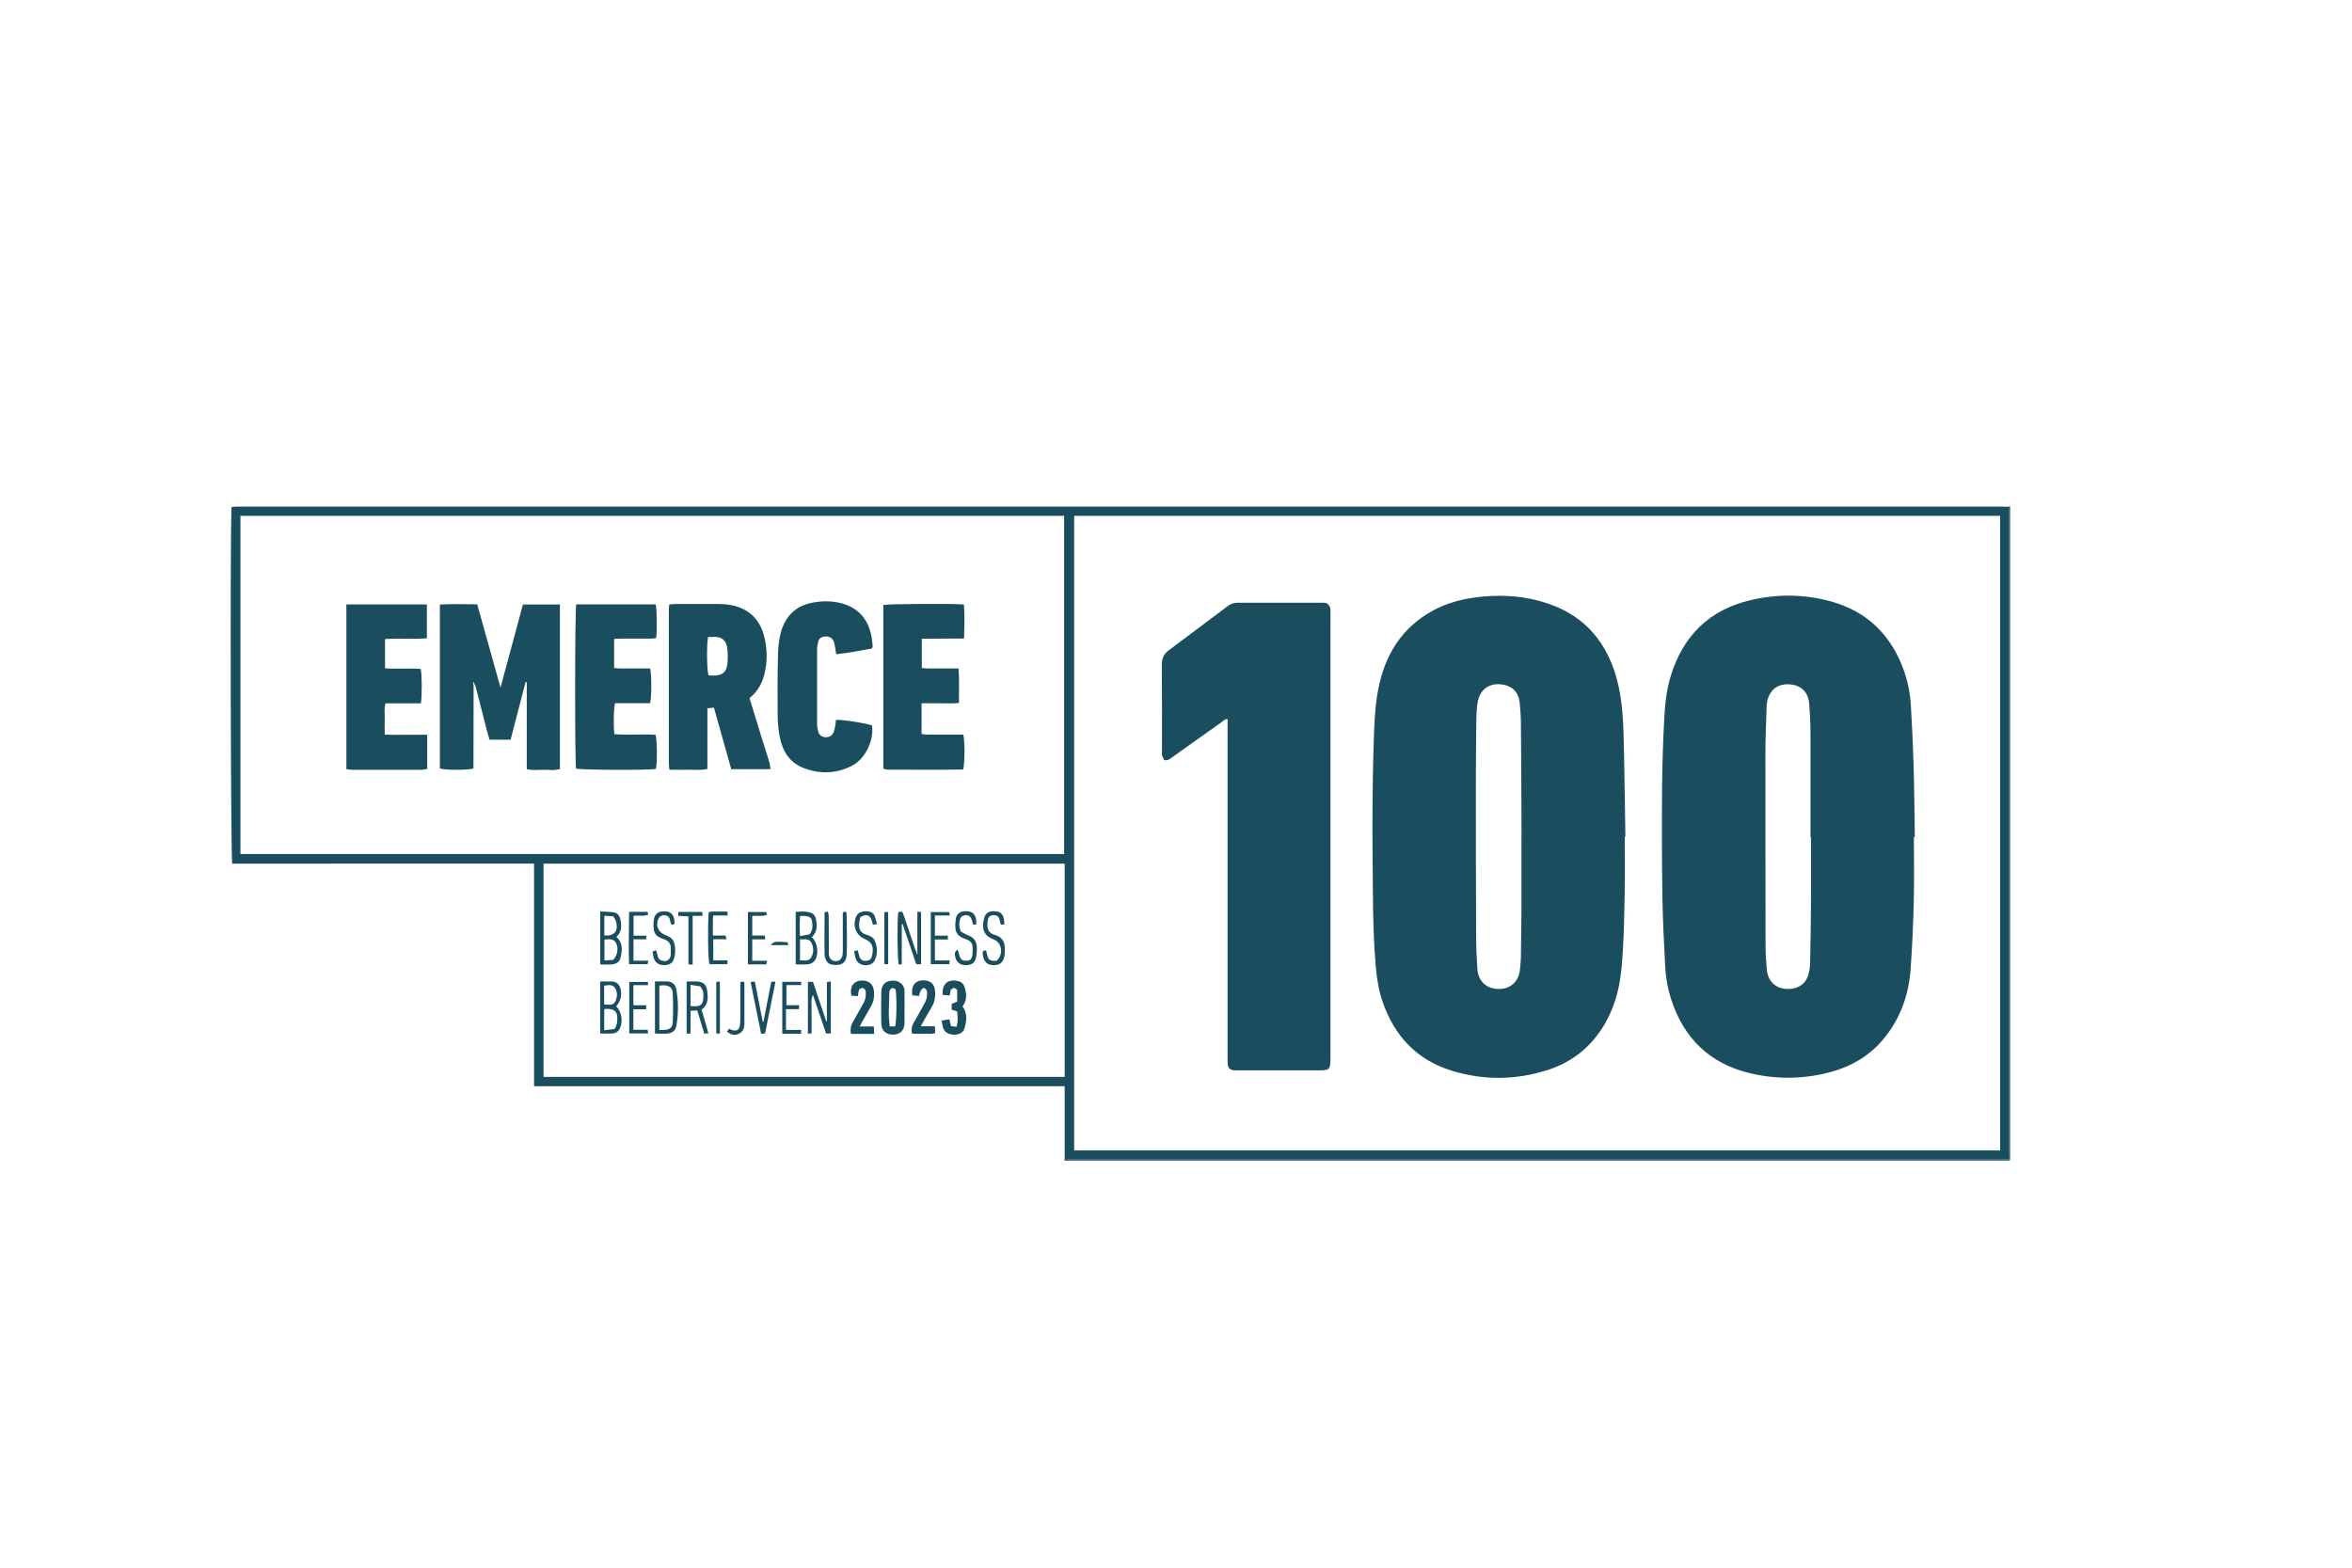
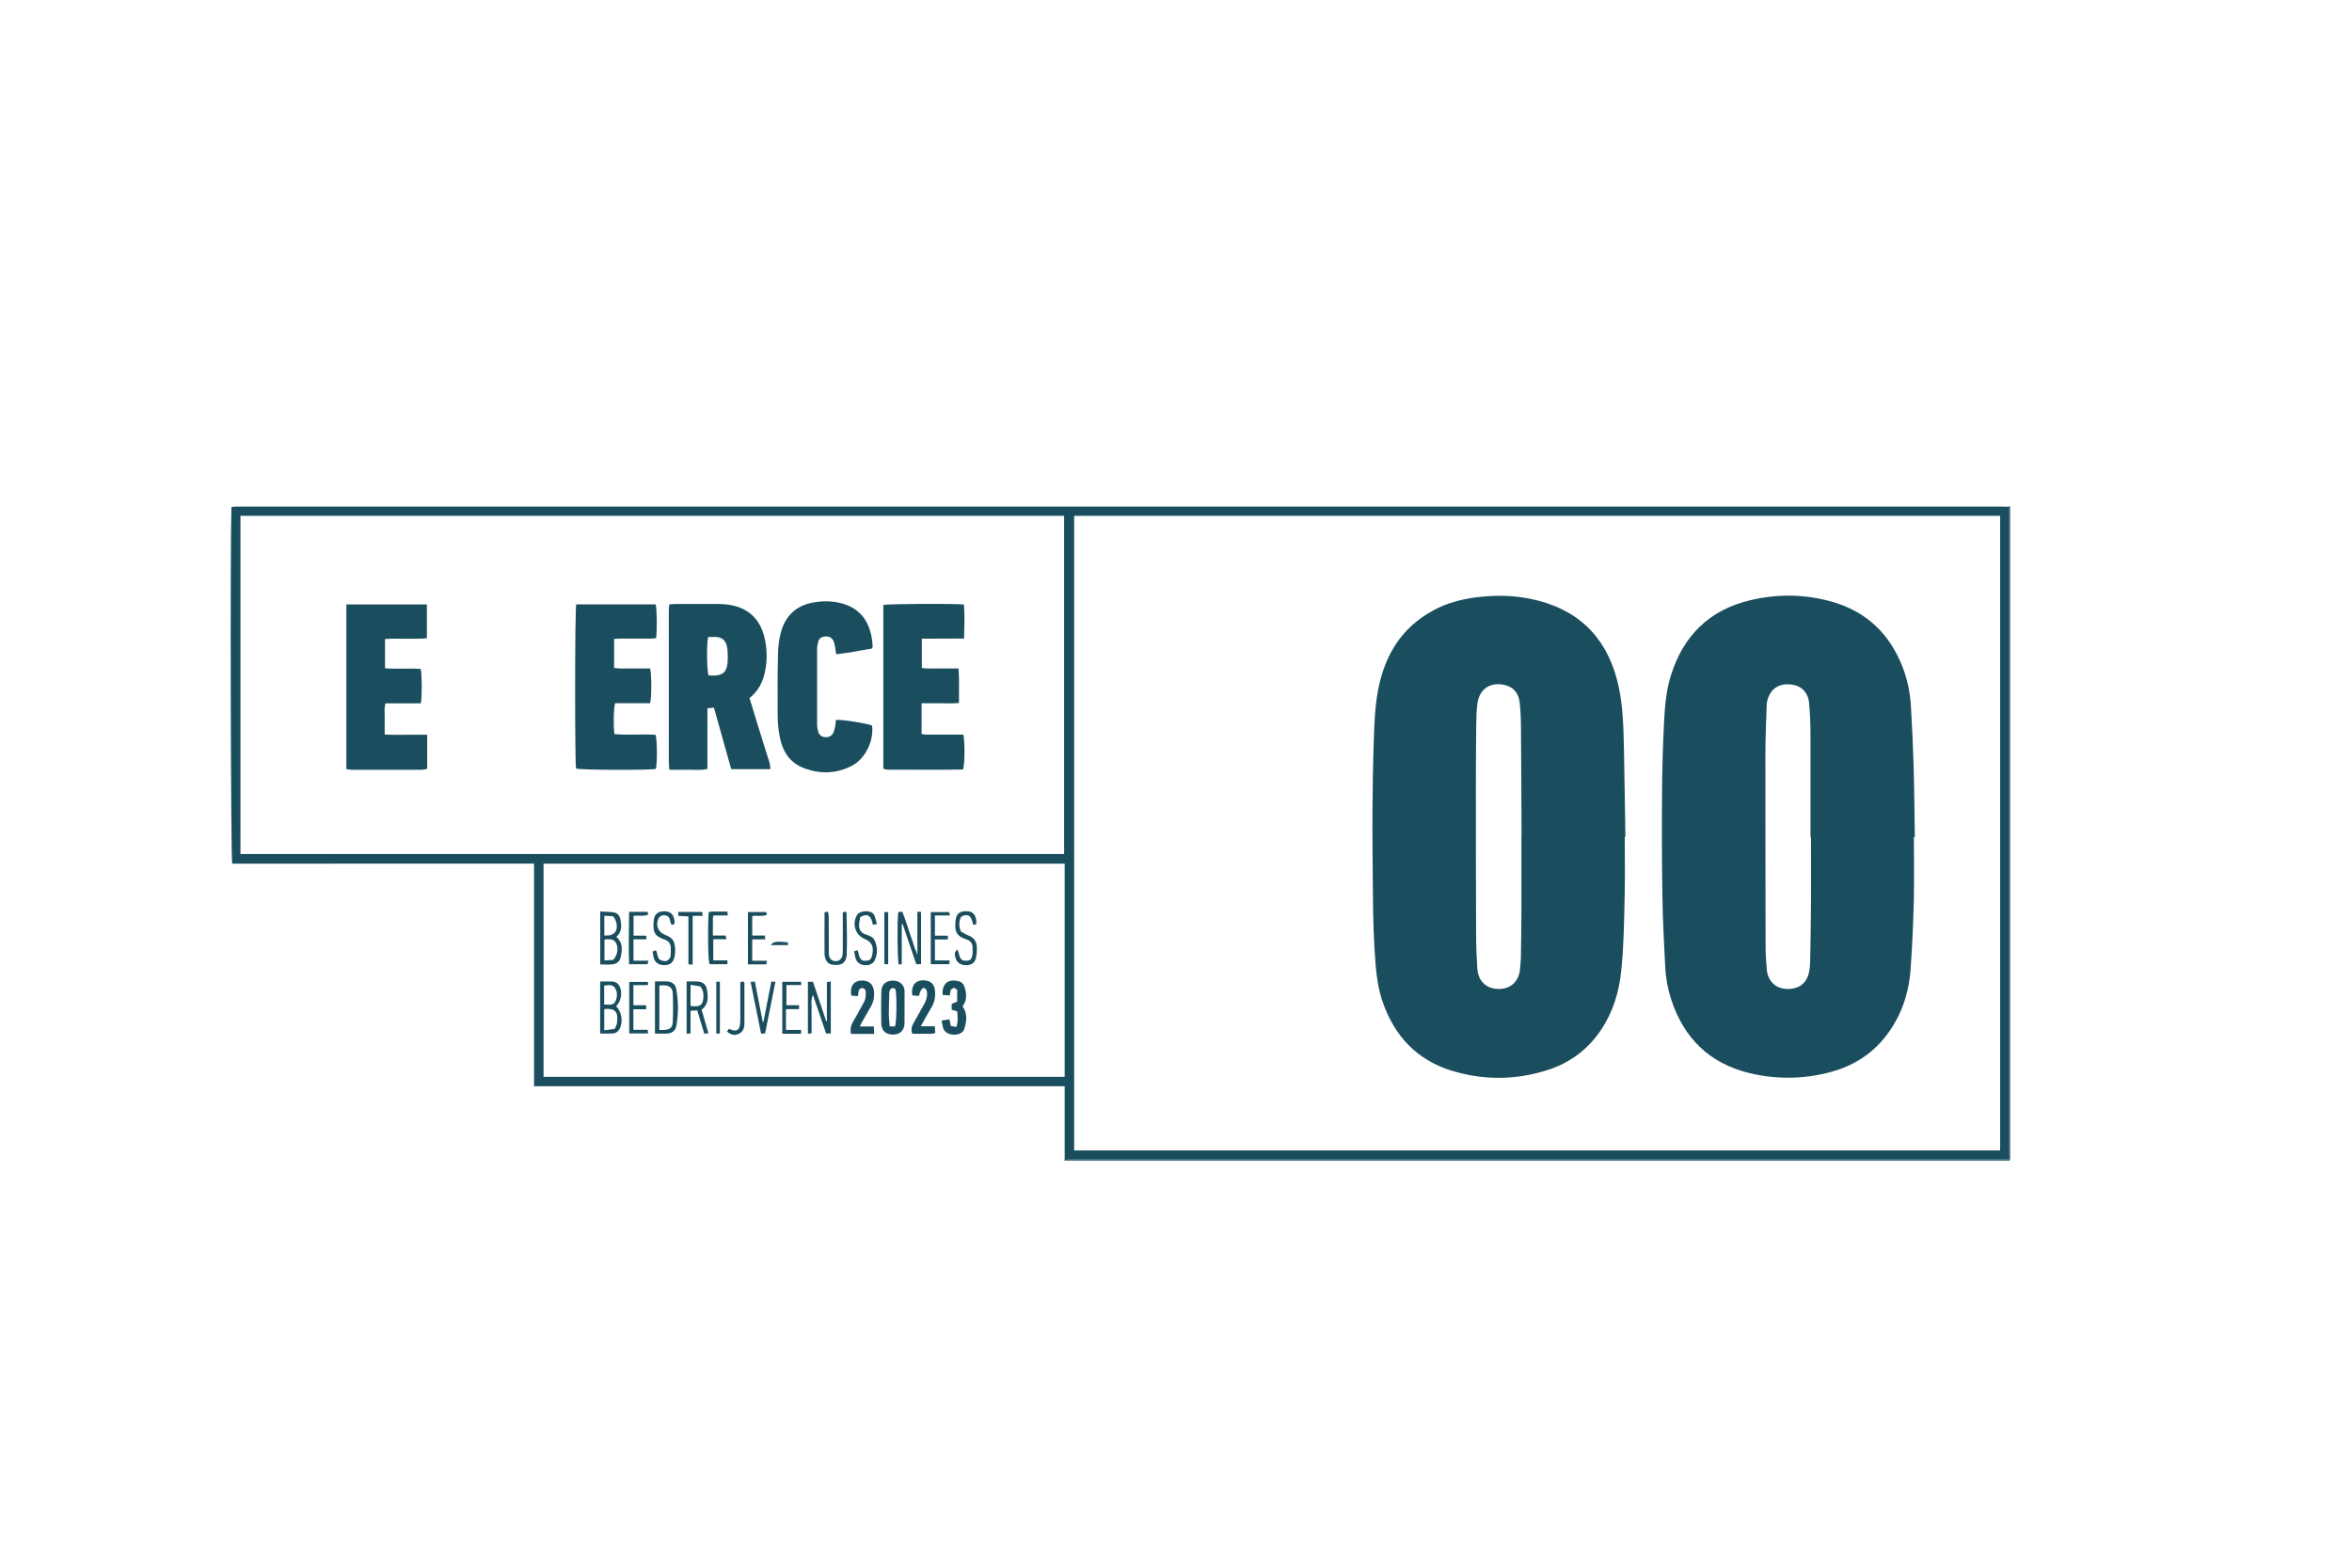
<svg xmlns="http://www.w3.org/2000/svg" id="a" data-name="logos" viewBox="0 0 300 200">
  <defs>
    <style>
      .b {
        fill: #1a4e5e;
      }
    </style>
  </defs>
  <path class="b" d="m135.75,148.06c.02-.07.04-.15.06-.22.33.02.66.07.99.07,39.52,0,79.05,0,118.57,0,.28,0,.57-.01.85-.02.06,0,.12.01.18.02-.03.05-.05.15-.08.15-.21.01-.41,0-.62,0h-119.95Z" />
  <path class="b" d="m256.39,147.91c-.06,0-.12-.01-.18-.02,0-.28.02-.56.02-.85,0-27.19,0-54.39,0-81.58,0-.28,0-.56-.01-.85.06,0,.11-.01.17-.02v83.31Z" />
  <path class="b" d="m256.22,64.62c0,.28.01.56.01.85,0,27.19,0,54.39,0,81.58,0,.28-.01.56-.02.85-.28,0-.57.02-.85.02-39.52,0-79.05,0-118.57,0-.33,0-.66-.04-.99-.07v-9.27c-22.55,0-45.07,0-67.68,0-.01-.98,0-1.91,0-2.85,0-.95,0-1.9,0-2.85v-22.7H29.62c-.19-.72-.27-40.51-.1-45.49.16-.02.33-.05.49-.06.18-.01.36,0,.54,0,74.92,0,149.83,0,224.75,0,.31,0,.62.01.93.02Zm-1.1,1.19h-118.11v80.96h118.11v-80.96ZM30.67,108.95h105.06v-43.14H30.67v43.14Zm105.13,1.23h-66.47v27.2h66.47v-27.2Z" />
  <path class="b" d="m244.12,106.78c0,2.67.05,5.35-.01,8.02-.07,2.95-.2,5.9-.41,8.84-.23,3.21-1.25,6.16-3.29,8.71-1.8,2.25-4.15,3.66-6.89,4.41-3.44.93-6.92.97-10.38.14-5.09-1.24-8.37-4.45-9.98-9.4-.44-1.35-.69-2.74-.76-4.15-.16-3.05-.32-6.1-.36-9.16-.07-4.52-.08-9.04-.04-13.57.02-2.95.12-5.9.27-8.85.1-1.87.28-3.73.84-5.54,1.58-5.14,4.92-8.43,10.19-9.67,3.51-.82,7.04-.77,10.52.25,4.31,1.27,7.21,4.09,8.84,8.24.61,1.57.96,3.2,1.07,4.87.16,2.56.27,5.13.35,7.69.09,3.06.11,6.11.16,9.17-.03,0-.06,0-.09,0Zm-13.15.01s-.03,0-.04,0c0-4.37.01-8.74,0-13.11,0-1.33-.06-2.67-.18-4-.12-1.32-.96-2.17-2.17-2.34-1.62-.23-2.74.48-3.15,2.01-.06.22-.09.45-.09.68-.06,1.93-.15,3.85-.16,5.78,0,8.25,0,16.51.02,24.76,0,1.05.06,2.1.16,3.15.13,1.42,1.08,2.35,2.43,2.44,1.53.1,2.61-.63,2.93-2.03.12-.52.16-1.07.17-1.61.05-2.36.08-4.73.1-7.09.02-2.88,0-5.76,0-8.64Z" />
  <path class="b" d="m207.24,106.75c0,2.44.04,4.88-.01,7.33-.07,3.26-.1,6.52-.44,9.77-.28,2.72-1.05,5.27-2.59,7.56-1.68,2.5-3.97,4.2-6.83,5.11-4.06,1.29-8.16,1.32-12.22.07-4.41-1.36-7.26-4.39-8.77-8.71-.53-1.51-.77-3.08-.91-4.67-.27-3.2-.34-6.41-.36-9.62-.02-3.29-.07-6.58-.05-9.87.01-3,.06-6.01.16-9.01.07-2.2.14-4.42.54-6.59.83-4.47,2.97-8.05,7.08-10.26,1.64-.89,3.42-1.38,5.26-1.63,2.72-.37,5.44-.3,8.11.4,5.81,1.51,9.09,5.39,10.29,11.14.54,2.62.58,5.3.64,7.97.08,3.67.12,7.35.18,11.02-.02,0-.05,0-.07,0Zm-13.19.02s.01,0,.02,0c0-.41,0-.82,0-1.23-.02-4.24-.03-8.48-.07-12.71,0-1.08-.05-2.16-.17-3.23-.11-.97-.6-1.78-1.57-2.11-1.7-.58-3.53.04-3.82,2.31-.1.79-.13,1.59-.14,2.38-.03,2.54-.05,5.09-.05,7.63,0,6.47,0,12.95.03,19.42,0,1.46.06,2.93.16,4.38.11,1.57,1.14,2.52,2.64,2.56,1.78.05,2.67-1.17,2.79-2.47.04-.49.11-.97.12-1.46.03-1.98.06-3.95.07-5.93.01-3.18,0-6.37,0-9.55Z" />
-   <path class="b" d="m169.19,76.95c.39.25.54.56.51.95,0,.15,0,.31,0,.46,0,18.92,0,37.83,0,56.75,0,1.32-.13,1.44-1.46,1.44-3.42,0-6.85,0-10.27,0-.21,0-.41.01-.62-.01-.46-.06-.69-.27-.75-.74-.03-.25-.02-.51-.02-.77,0-14.14,0-28.27,0-42.41,0-.28,0-.56,0-.88-.35-.03-.53.22-.74.37-2.12,1.5-4.23,3.01-6.34,4.51-.26.19-.51.46-1.01.34-.07-.15-.2-.36-.26-.58-.05-.17-.02-.36-.02-.54,0-3.68.02-7.35-.02-11.03,0-.81.26-1.38.88-1.84,2.51-1.88,5.02-3.76,7.52-5.64.36-.27.75-.43,1.21-.43,3.68,0,7.36,0,11.04,0,.1,0,.2.02.32.03Z" />
-   <path class="b" d="m60.41,87.44c0,3.26-.01,6.53-.02,9.79,0,.28,0,.56,0,.81-.69.23-3.68.22-4.28,0v-20.92c1.59-.08,3.15-.05,4.76-.02.98,3.51,1.95,6.98,2.97,10.62.98-3.64,1.92-7.11,2.86-10.6h4.72v20.98c-.69.24-1.41.09-2.11.11-.69.01-1.38.07-2.12-.07v-11.11s-.1-.01-.15-.02c-.63,2.44-1.27,4.88-1.91,7.36h-2.69c-.12-.43-.26-.87-.37-1.31-.47-1.84-.94-3.67-1.41-5.51-.02-.09-.09-.17-.14-.26-.02-.09-.04-.17-.07-.26-.03,0-.06.01-.09.02l.04.41Z" />
+   <path class="b" d="m169.19,76.95Z" />
  <path class="b" d="m91.06,90.28c-.29.03-.53.05-.83.08v7.73c-.84.22-1.63.09-2.41.11-.79.02-1.58,0-2.44,0-.03-.37-.07-.64-.07-.92,0-6.45,0-12.9,0-19.35,0-.25.03-.51.05-.81.23-.02.42-.06.62-.06,1.96,0,3.91-.02,5.87,0,.64.01,1.29.09,1.9.25,1.95.53,3.16,1.83,3.69,3.76.42,1.54.45,3.1.13,4.65-.27,1.31-.87,2.46-1.97,3.34.48,1.57.96,3.13,1.44,4.69.36,1.17.74,2.34,1.1,3.52.08.25.09.53.13.86h-5c-.73-2.62-1.46-5.23-2.21-7.87Zm-.74-9.02c-.21.94-.16,4.39.06,4.9.18.01.39.03.59.03,1.21,0,1.74-.47,1.83-1.67.04-.51.04-1.02,0-1.53-.08-1.28-.73-1.82-1.85-1.73-.2.02-.4,0-.63,0Z" />
  <path class="b" d="m83.65,98.09c-.83.19-9.64.15-10.17-.04-.17-.62-.16-20.32.02-20.95h10.13c.16.56.2,3.26.06,4.31-.2.02-.42.06-.64.06-1.29,0-2.57,0-3.86,0-.28,0-.55.03-.86.04v3.71c.8.12,1.57.04,2.33.06.76.01,1.53,0,2.26,0,.21.74.2,3.77,0,4.43h-4.46c-.19.57-.24,2.89-.09,3.95,1.74.14,3.51-.02,5.25.08.2.61.23,3.56.04,4.33Z" />
  <path class="b" d="m117.55,89.74v3.9c.22.03.43.08.65.08,1.31,0,2.62,0,3.94,0h.73c.21.75.2,3.74-.02,4.45-3.2.06-6.43.01-9.66.02-.17,0-.33-.08-.52-.13v-20.88c.6-.15,9.06-.19,10.28-.06.11,1.4.06,2.82.02,4.34-1.83.03-3.59,0-5.39.02v3.74c.78.12,1.54.04,2.3.06.77.01,1.53,0,2.38,0,.12,1.49.04,2.91.06,4.4-.85.09-1.61.03-2.37.04-.77,0-1.53,0-2.38,0Z" />
  <path class="b" d="m44.18,77.11h10.27v4.32c-1.77.15-3.53-.03-5.34.1v3.73c1.51.12,3.04-.03,4.55.08.17.61.18,3.6.02,4.39h-4.51c-.2.7-.08,1.34-.1,1.97-.02.64,0,1.28,0,2.01.93.06,1.82.02,2.71.03.87,0,1.74,0,2.71,0,0,1.48,0,2.88,0,4.35-.27.04-.51.12-.74.12-2.96,0-5.92,0-8.88,0-.22,0-.45-.06-.69-.09v-21Z" />
  <path class="b" d="m106.66,83.47c-.1-.55-.14-1.04-.27-1.49-.17-.58-.59-.83-1.17-.78-.42.04-.74.23-.85.65-.08.32-.15.65-.15.98-.01,3.18-.01,6.37,0,9.55,0,.33.06.66.15.98.13.44.47.66.92.69.46.03.86-.2,1.04-.65.11-.28.16-.59.22-.89.04-.22.05-.45.07-.66.58-.1,3.98.43,4.61.71.26,1.92-.86,4.25-2.56,5.13-2.03,1.05-4.15,1.09-6.26.25-1.72-.69-2.59-2.13-2.94-3.87-.19-.92-.27-1.88-.28-2.83-.02-2.64-.02-5.29.05-7.93.02-.91.14-1.85.39-2.73.58-2.05,1.95-3.33,4.08-3.71,1.23-.22,2.46-.22,3.67.11,2.39.65,3.47,2.35,3.82,4.44.06.35.08.71.11,1.07,0,.07-.06.14-.12.26-1.47.23-2.96.56-4.5.71Z" />
  <path class="b" d="m115.37,128.58c0,.67.02,1.34,0,2-.04.91-.58,1.41-1.48,1.41-.89,0-1.46-.5-1.48-1.4-.03-1.36-.03-2.72,0-4.08.02-.91.57-1.39,1.47-1.41.87-.02,1.52.59,1.5,1.4-.02.69,0,1.39,0,2.08h0Zm-1.47-2.55c-.39.09-.46.35-.47.65-.02.9-.06,1.8-.06,2.69,0,.5.07,1.01.11,1.57h.69c.2-.6.23-3.89.06-4.74-.11-.05-.24-.12-.34-.17Z" />
  <path class="b" d="m122.1,126.28c-.15-.09-.27-.18-.42-.27-.14.09-.27.16-.41.25-.04.23-.08.45-.13.74-.32-.03-.62-.05-.9-.07-.11-1.31.57-2,1.75-1.81.42.06.82.23.98.65.33.89.43,1.79-.2,2.62.67.9.53,1.91.22,2.9-.16.51-.85.78-1.5.7-.57-.07-1.04-.31-1.21-.91-.07-.26-.1-.54-.17-.88.36-.06.66-.1.99-.16.06.28.11.53.19.86.21.03.43.06.71.1.22-.7.15-1.32.09-1.97-.26-.08-.47-.14-.7-.21v-.75c.2-.08.43-.18.7-.29v-1.51Z" />
  <path class="b" d="m108.54,131.89c-.12-.63,0-1.1.28-1.57.48-.79.89-1.61,1.35-2.41.24-.42.28-.87.26-1.33-.01-.29-.14-.48-.44-.54-.59.09-.46.58-.56,1.04-.29-.02-.58-.04-.85-.06-.22-1.28.39-2,1.55-1.92.75.05,1.22.48,1.33,1.25.1.7,0,1.38-.35,2.01-.4.69-.79,1.38-1.18,2.07-.09.15-.16.31-.27.52h1.8c.01.31.03.57.04.95h-2.96Z" />
  <path class="b" d="m117.46,130.93h1.78c.02.3.04.57.05.85-.49.2-.98.07-1.46.1-.48.02-.97,0-1.48,0-.15-.52-.07-.93.17-1.36.48-.82.93-1.66,1.39-2.48.25-.44.37-.89.34-1.4-.02-.33-.15-.53-.47-.61q-.41.23-.56,1.03c-.28-.02-.57-.05-.85-.07-.2-1.3.44-2.03,1.63-1.91.72.07,1.17.49,1.25,1.23.09.78-.01,1.52-.44,2.22-.47.76-.88,1.54-1.36,2.38Z" />
  <path class="b" d="m105.96,131.85h-.59c-.55-1.6-1.09-3.19-1.68-4.93-.29.66-.15,1.19-.17,1.7-.03.51,0,1.03,0,1.54s0,1.07,0,1.66c-.16.02-.29.04-.47.06v-6.62h.65c.56,1.68,1.12,3.35,1.68,5.01.03,0,.06,0,.09,0v-4.96c.18-.04.31-.07.5-.11v6.66Z" />
-   <path class="b" d="m103.56,119.56c.72.7.91,2.07.43,2.87-.23.39-.6.57-1.02.6-.48.04-.96,0-1.48,0v-6.69c.61-.05,1.19-.1,1.77.05.42.11.71.37.79.76.17.84.26,1.69-.49,2.4Zm-1.52.29v2.67c.53-.01,1.1.17,1.42-.36.35-.58.33-1.25.06-1.85-.29-.62-.89-.47-1.48-.46Zm0-2.99c-.04.86-.05,1.65,0,2.56.52-.09.93-.17,1.22-.22.43-.55.39-1.04.34-1.53-.06-.54-.29-.75-.85-.81-.22-.02-.44,0-.71,0Z" />
  <path class="b" d="m117.01,121.36v-5.05c.21.01.32.02.47.03v6.67h-.61c-.58-1.7-1.16-3.41-1.74-5.12-.04,0-.07.01-.11.02v5.1c-.17.02-.28.03-.39.04-.17-.6-.21-5.48-.06-6.63.04-.03.07-.09.11-.09.12-.01.25,0,.41,0,.09.23.19.44.26.65.47,1.38.93,2.77,1.39,4.15.03.09.09.17.14.26.02.11.05.23.07.34.03,0,.05-.01.08-.02,0-.12-.02-.23-.03-.35Z" />
  <path class="b" d="m76.55,116.28c.62.04,1.15.04,1.68.11.48.06.78.36.89.84.18.83.23,1.63-.5,2.3.87.75.75,1.71.53,2.66-.13.57-.61.81-1.16.85-.46.04-.92,0-1.43,0v-6.77Zm1.66,6.18c.55-.58.69-1.44.4-2.09-.29-.64-.85-.54-1.38-.53-.04,0-.08.04-.13.07v2.62c.42-.03.79-.05,1.12-.07Zm-1.13-3.11c.34-.02.61.02.84-.07.22-.08.47-.23.59-.43.31-.5.16-1.42-.31-1.96-.33-.02-.72-.04-1.12-.06v2.52Z" />
  <path class="b" d="m83.54,131.86v-6.65c.56,0,1.09-.03,1.62,0,.58.04.99.4,1.09.93.29,1.57.3,3.16.02,4.74-.12.66-.59.97-1.28.99-.36.01-.72,0-1.08,0-.1,0-.2-.01-.37-.02Zm.56-.46c.23,0,.38,0,.53,0,.77-.02,1.15-.28,1.18-1.01.06-1.22.05-2.46,0-3.68-.03-.69-.43-.98-1.12-1.01-.2,0-.39.02-.59.04v5.67Z" />
  <path class="b" d="m76.55,125.22c.55,0,1.06-.02,1.56,0,.42.02.73.24.92.61.39.76.19,1.93-.44,2.54.68.68.89,1.86.51,2.75-.19.45-.52.71-.99.73-.51.03-1.02,0-1.56,0v-6.65Zm1.87,6.04c.12-.29.19-.43.24-.58.04-.12.05-.25.06-.38.12-1.22-.26-1.63-1.5-1.59-.04,0-.08.04-.15.07v2.66c.48-.07.92-.12,1.34-.18Zm-1.36-3.11c.58,0,1.17.18,1.44-.41.25-.55.28-1.18-.06-1.7-.33-.51-.88-.35-1.38-.29v2.4Z" />
  <path class="b" d="m87.56,125.21c.5,0,.94-.02,1.37,0,.74.05,1.16.4,1.26,1.12.13.9.2,1.81-.7,2.48.29.99.57,1.97.87,3.01-.18.02-.34.04-.53.06-.3-1-.59-1.97-.89-2.97-.3.01-.55.03-.86.04v2.89c-.2.01-.33.02-.5.04v-6.67Zm1.76.63c-.33-.05-.76-.12-1.24-.2v2.71c.24.01.45.04.65.03.58-.03.87-.24.95-.8.07-.55.13-1.13-.36-1.74Z" />
  <path class="b" d="m107.5,116.4c.16-.05.25-.08.35-.11.05.08.13.14.13.2.02,1.75.09,3.5.02,5.24-.05,1.31-.93,1.51-1.94,1.32-.53-.1-.88-.67-.89-1.38-.02-1.18,0-2.36,0-3.55,0-.56,0-1.13,0-1.72.14-.04.25-.07.41-.11.04.17.11.31.12.45.01,1.46.02,2.93.02,4.39,0,.21-.02.41,0,.62.06.56.39.88.89.87.45,0,.79-.31.86-.82.04-.25.03-.51.03-.77,0-1.52,0-3.03,0-4.62Z" />
-   <path class="b" d="m128.1,117.93c-.2.02-.29.03-.4.04-.04-.08-.09-.14-.11-.21-.05-.2-.07-.4-.15-.59-.13-.33-.43-.44-.75-.42-.34.02-.6.19-.67.53-.17.82-.18,1.7.87,1.99.97.26,1.33.97,1.28,1.93-.01.26,0,.52-.05.77-.16.81-.59,1.17-1.38,1.16-.77,0-1.22-.39-1.36-1.19-.03-.15-.04-.31-.05-.46.05-.06.08-.14.14-.18.06-.04.14-.04.2-.05.06.04.12.06.14.1.03.09.04.2.06.3.17.84.38.99,1.28.91.88-.87.66-2.33-.47-2.74-1.43-.51-1.44-1.76-1.13-2.77.19-.62.65-.85,1.41-.79.62.05.97.35,1.09.99.04.2.04.4.06.68Z" />
  <path class="b" d="m92.79,116.31c.01.19.02.29.03.48h-1.83c-.03.18-.06.28-.06.38,0,.71,0,1.42,0,2.18h1.61c.04.15.07.27.12.47h-1.68v2.7h1.82c-.01.2-.02.33-.03.49h-2.27c-.19-.53-.25-4.29-.11-6.62.38-.18.79-.07,1.19-.09.38-.02.77,0,1.22,0Z" />
  <path class="b" d="m111.85,117.9c-.26.04-.36.06-.51.08-.19-.83-.42-1.64-1.61-.98-.05.3-.14.62-.15.94-.03.62.21,1.08.86,1.28.44.14.92.31,1.12.75.39.85.41,1.76-.02,2.6-.42.81-1.91.74-2.32-.09-.16-.33-.18-.72-.28-1.11.2-.07.31-.1.45-.15.19.49.13,1.08.68,1.34.89.06,1.09-.1,1.22-.95.14-.96-.14-1.46-1.05-1.85-1.17-.5-1.57-1.92-.93-3.02.37-.63,1.96-.7,2.24.08.12.33.19.66.31,1.08Z" />
  <path class="b" d="m124.51,117.93c-.16.02-.26.03-.4.04-.16-.88-.45-1.58-1.51-1.02-.32.62-.31,1.19-.04,1.89.24.13.56.35.91.48.79.28,1.14.84,1.13,1.64,0,.41-.02.83-.11,1.22-.15.66-.53.92-1.22.95-.68.03-1.19-.29-1.38-.88-.07-.22-.11-.46-.09-.68,0-.13.16-.24.31-.44.3.53.18,1.16.75,1.41.89.1,1.1-.06,1.19-.91.03-.25,0-.51,0-.77,0-.5-.26-.82-.71-.99-.05-.02-.1-.04-.14-.05-1.36-.45-1.45-1.15-1.3-2.49.09-.77.54-1.09,1.34-1.08.78,0,1.16.35,1.28,1.14.02.15,0,.3,0,.54Z" />
  <path class="b" d="m83.24,121.39c.17-.07.28-.11.42-.16.26.43.12,1.05.64,1.28.22.1.49.09.66.11.46-.21.59-.52.6-.91,0-.26,0-.51,0-.77,0-.53-.26-.87-.73-1.06-.05-.02-.1-.04-.14-.05-1.15-.4-1.48-.86-1.29-2.49.09-.75.56-1.08,1.34-1.08.76,0,1.17.37,1.28,1.14.01.1.03.2.03.31,0,.05-.03.1-.06.19-.09.02-.2.05-.32.09-.05-.09-.1-.16-.12-.22-.06-.19-.08-.4-.15-.59-.12-.29-.38-.42-.68-.42-.33,0-.59.14-.74.45-.38.8-.05,1.67.77,2.02.21.09.43.18.62.29.35.2.57.48.66.89.13.59.13,1.17-.02,1.75-.18.68-.56.96-1.29.97-.68,0-1.17-.32-1.34-.93-.07-.24-.09-.5-.15-.82Z" />
  <path class="b" d="m98.38,125.24h.53c-.45,2.22-.88,4.39-1.32,6.6-.17.01-.31.02-.51.04-.45-2.21-.89-4.38-1.34-6.61.18-.02.34-.03.54-.05.34,1.75.68,3.45,1.01,5.15.03,0,.06,0,.09,0,.33-1.7.66-3.4,1-5.14Z" />
  <path class="b" d="m119.25,116.79v2.58h1.64c0,.18.01.3.02.49h-1.66v2.67h1.88c-.02.22-.04.33-.05.48h-2.36v-6.65h2.34c.02.1.05.21.1.43h-1.92Z" />
  <path class="b" d="m95.4,123.02v-6.67h2.32c.03.09.07.2.12.34-.61.29-1.24.06-1.89.18v2.48h1.61c.02.18.03.3.05.49h-1.66v2.73h1.89c-.04.21-.07.32-.1.46h-2.34Z" />
  <path class="b" d="m80.81,119.37h1.61c.01.15.02.27.04.46h-1.66v2.73h1.9c-.05.21-.07.32-.1.45h-2.36c-.09-2.22,0-4.43,0-6.68h2.34c.03.09.07.2.12.34-.61.29-1.24.06-1.89.18v2.5Z" />
  <path class="b" d="m100.29,128.24h1.64c-.01.21-.02.33-.02.5h-1.66c0,.47,0,.9,0,1.32,0,.41,0,.82,0,1.33h1.93v.49c-.8.02-1.58.01-2.4,0v-6.62h2.41v.41h-1.88v2.57Z" />
  <path class="b" d="m82.65,125.26v.42h-1.86v2.57h1.63v.51h-1.63v2.62h1.82c.02.17.04.28.06.46h-2.41v-6.57h2.38Z" />
  <path class="b" d="m88.34,123.06c-.22-.01-.34-.02-.53-.03v-6.12c-.46-.02-.86-.05-1.29-.07v-.5h3.05c.02.14.04.28.06.5h-1.28v6.21Z" />
  <path class="b" d="m112.8,116.36h.49v6.66c-.18,0-.32-.02-.49-.03v-6.64Z" />
  <path class="b" d="m92.73,131.61c.08-.12.16-.24.25-.37.15.06.26.12.37.16.62.19.94,0,1.03-.64.05-.3.04-.61.05-.92,0-1.46,0-2.93,0-4.39,0-.05.02-.1.05-.19.12-.01.26-.02.38-.03.05.09.09.13.09.17,0,1.72.01,3.44,0,5.16,0,.56-.15,1.07-.72,1.33-.52.24-.92.17-1.51-.28Z" />
  <path class="b" d="m91.37,125.24h.45v6.58c-.05.02-.12.05-.19.06-.07,0-.15-.02-.27-.05v-6.59Z" />
  <path class="b" d="m98.3,120.58c.39-.47.57-.5,2.18-.37.01.1.03.21.05.37h-2.23Z" />
</svg>